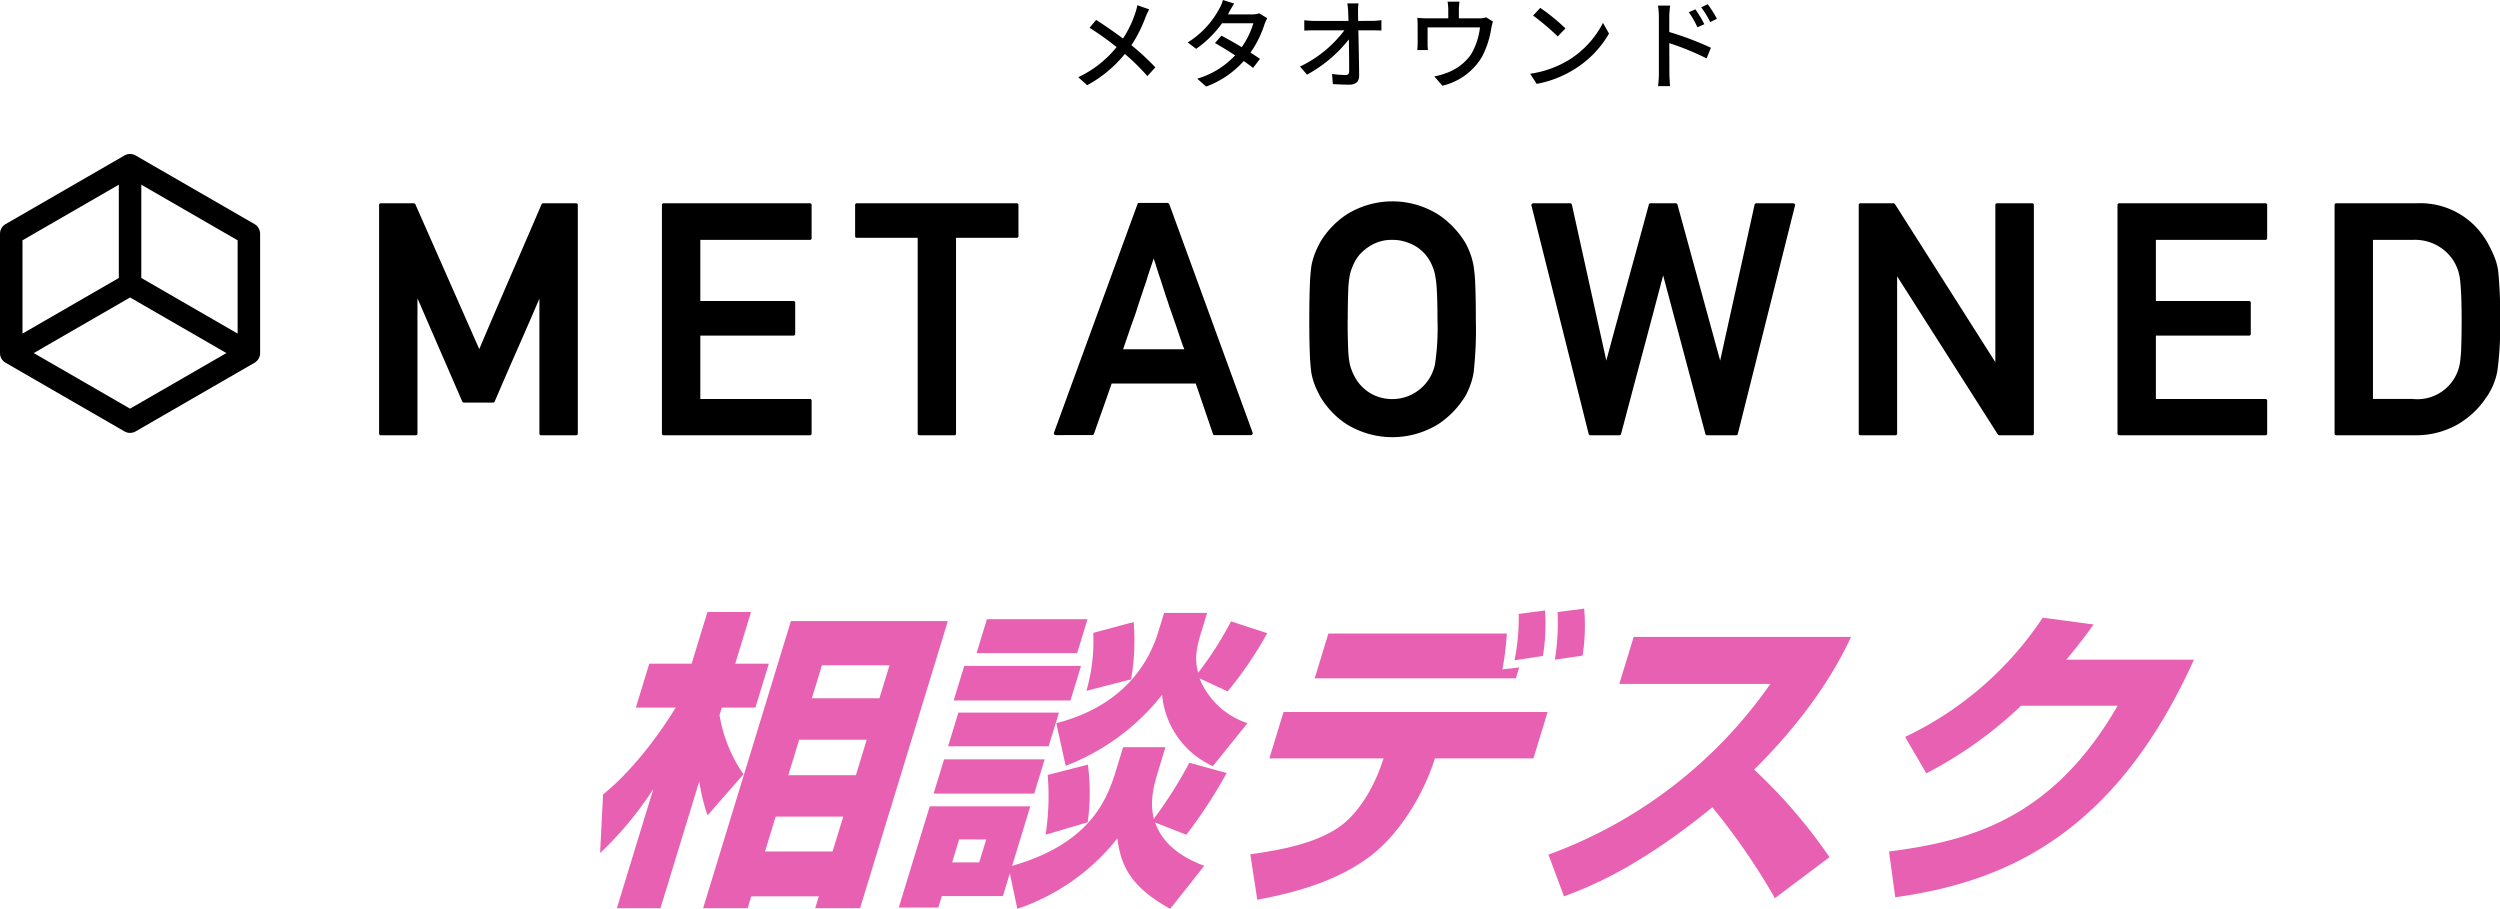
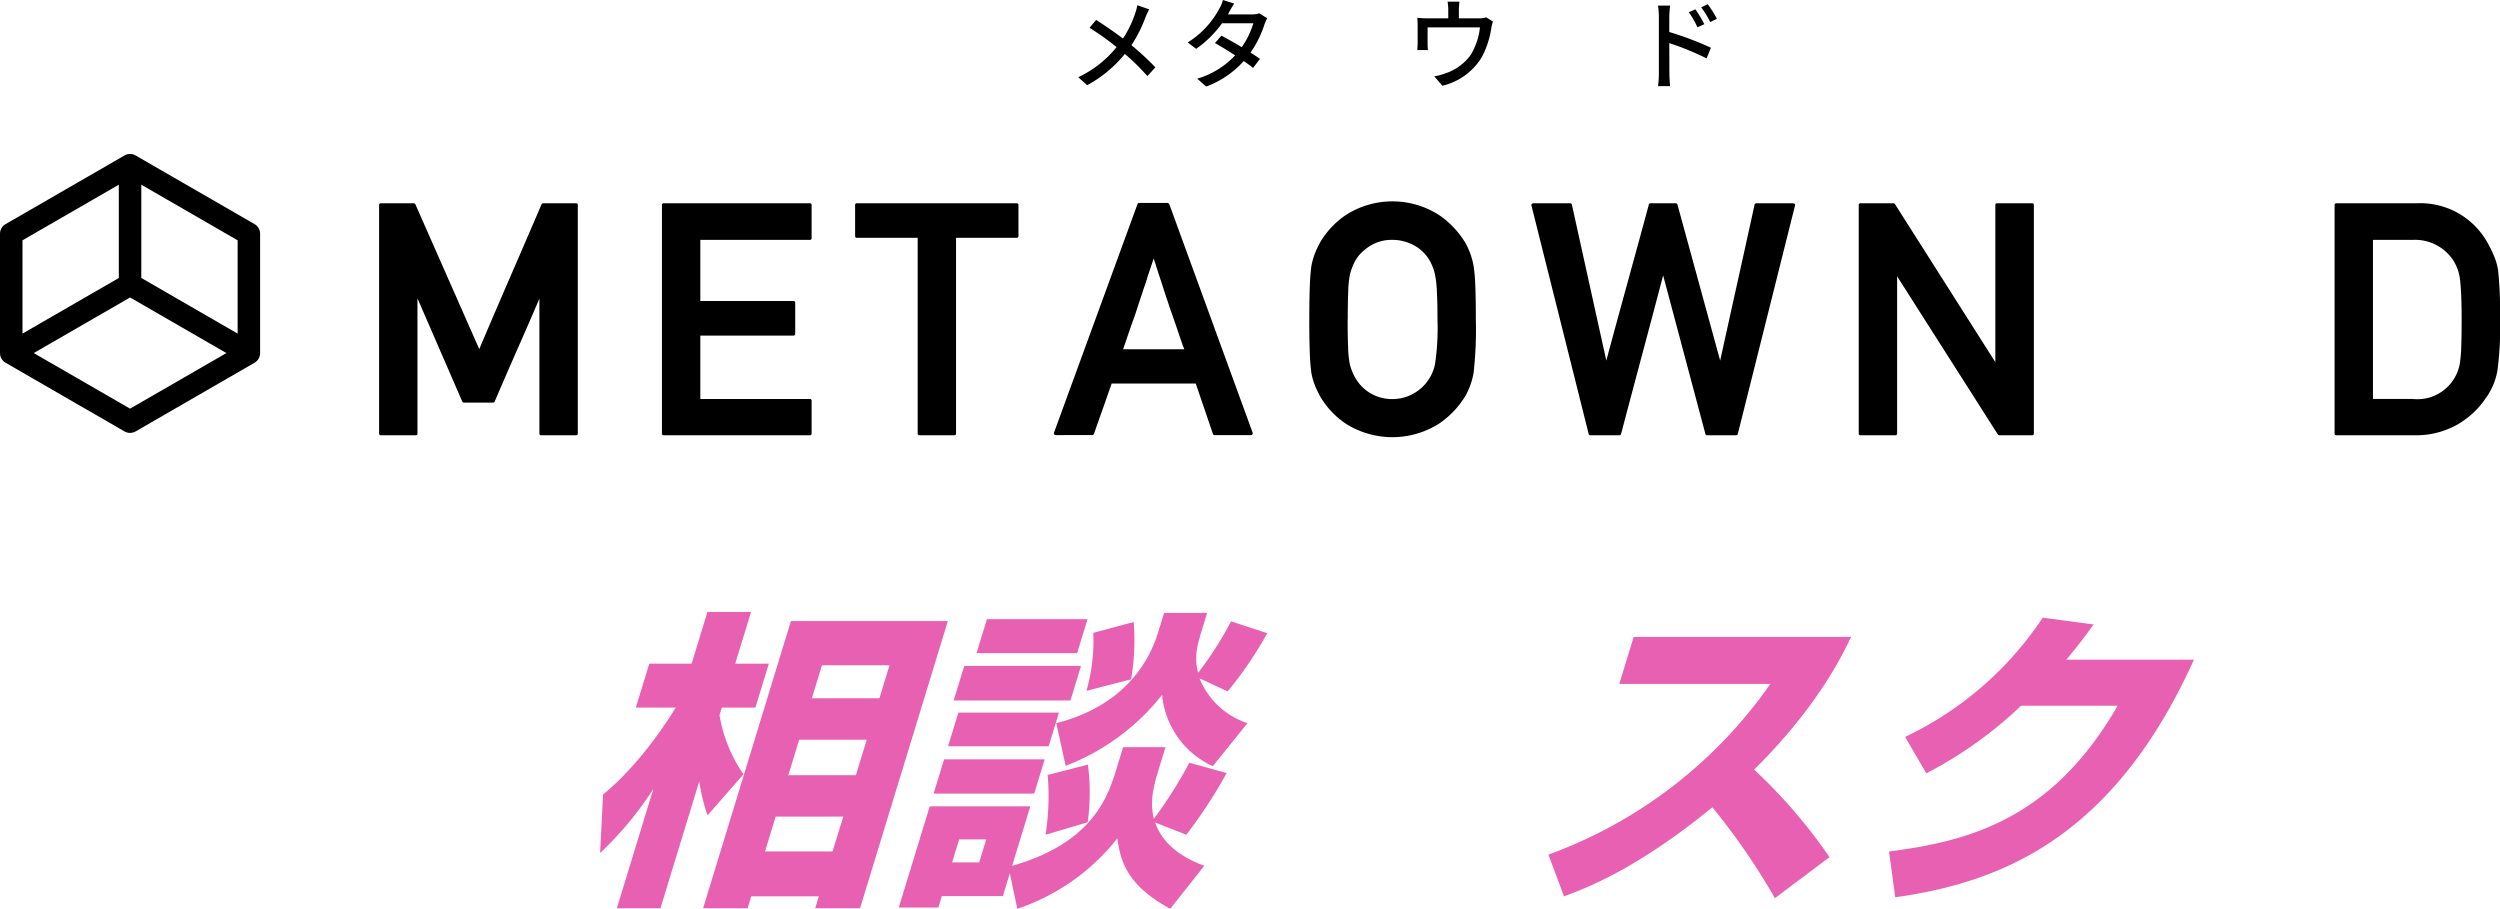
<svg xmlns="http://www.w3.org/2000/svg" width="347.02" height="126.15" viewBox="0 0 347.02 126.15">
  <defs>
    <clipPath id="clip-path">
      <rect id="長方形_4443" data-name="長方形 4443" width="347.02" height="126.15" fill="none" />
    </clipPath>
  </defs>
  <g id="グループ_4432" data-name="グループ 4432" transform="translate(0 0)">
    <g id="グループ_2933" data-name="グループ 2933" transform="translate(0 0)" clip-path="url(#clip-path)">
      <path id="パス_11245" data-name="パス 11245" d="M48.417,74.29c5.06-4.105,9.038-10.331,10.083-12.059H52.969l1.864-6.1h5.879l2.195-7.173h6.05l-2.193,7.173H71.43l-1.865,6.1H64.9l-.316,1.039a20.208,20.208,0,0,0,3.324,8.212l-4.987,5.705a27.024,27.024,0,0,1-1.154-4.713L56.389,90.068h-6.05L55.4,73.513a47.741,47.741,0,0,1-7.392,8.9ZM96.277,50.216,84.093,90.068H77.869l.5-1.641h-9.38l-.5,1.641H62.31L74.494,50.216ZM72.374,77.36,70.9,82.2h9.378l1.48-4.843Zm3.265-10.676-1.508,4.928h9.38l1.508-4.928ZM78.8,56.355l-1.4,4.579h9.378l1.4-4.579Z" transform="translate(35.291 35.993)" fill="#e860b1" />
      <path id="パス_11246" data-name="パス 11246" d="M87.317,85.176l-.963,3.153H77.882l-.491,1.6H71.9L76.2,75.881H90.158l-2.523,8.257C99,80.9,101.007,74.324,102.17,70.519l.873-2.851h5.877l-.833,2.722c-.739,2.42-1.412,4.624-.777,7.218a60.693,60.693,0,0,0,4.926-7.778l5.183,1.425a67.428,67.428,0,0,1-5.6,8.559l-4.324-1.685c1.3,3.8,5.148,5.361,6.809,6.009L109.582,90.1c-6.04-3.286-6.911-6.658-7.341-9.77A29.762,29.762,0,0,1,88.358,90.1ZM78.192,69.355H92.155L90.7,74.111H76.737Zm1.981-6.484H94.136L92.708,67.54H78.746Zm.113,17.592-.979,3.2h3.76l.979-3.2Zm.706-24.078H97.2l-1.468,4.8H79.525ZM84.139,49.9H98.1l-1.44,4.713H82.7ZM98.155,70.089a30.313,30.313,0,0,1-.026,8l-5.847,1.73a35.384,35.384,0,0,0,.293-8.3Zm15.874-18.847c-.661,2.162-1.19,3.89-.567,6.094A47.617,47.617,0,0,0,118.02,50.2l5.03,1.643a52.876,52.876,0,0,1-5.5,8.082l-3.9-1.817a10.808,10.808,0,0,0,6.654,6.227l-4.806,5.965a12.083,12.083,0,0,1-7.045-9.9,31.322,31.322,0,0,1-13.386,9.854l-1.3-5.92c11.16-2.854,13.591-10.8,14.264-13.012l.7-2.292H114.7Zm-9.52-.949a31.644,31.644,0,0,1-.356,7.952l-6.2,1.6A25.136,25.136,0,0,0,98.9,51.8Z" transform="translate(52.854 36.048)" fill="#e860b1" />
-       <path id="パス_11247" data-name="パス 11247" d="M141.291,63.039l-1.969,6.442H125.663l-.333.949c-1.4,4.02-4.411,9.338-8.544,12.534-4.966,3.805-11.25,5.275-15.793,6.139l-.968-6.312c4.291-.6,8.748-1.466,12.033-3.586,3.876-2.505,5.807-7.822,6.141-8.774l.331-.949H102.669l1.969-6.442Zm-5.66-10.891a39.717,39.717,0,0,1-.611,4.969l2.325-.257-.462,1.51H108.961l1.9-6.222Zm1.067,3.717a29.708,29.708,0,0,0,.586-6.441l3.647-.475a27.543,27.543,0,0,1-.288,6.311Zm5.6-.085a32.413,32.413,0,0,0,.38-6.612l3.689-.479a26.981,26.981,0,0,1-.222,6.529Z" transform="translate(73.528 35.791)" fill="#e860b1" />
      <path id="パス_11248" data-name="パス 11248" d="M123.874,81.17a64.352,64.352,0,0,0,30.8-23.689H133.709l2-6.526h30.172c-1.227,2.6-4.718,9.77-13.454,18.415a73.251,73.251,0,0,1,10.463,12.147l-7.579,5.7A91.893,91.893,0,0,0,146.628,74.6c-10.369,8.472-17.224,11.11-20.592,12.364Z" transform="translate(91.06 37.458)" fill="#e860b1" />
      <path id="パス_11249" data-name="パス 11249" d="M193.449,55.247c-11.053,24.42-26.334,30.86-41.46,32.979l-.868-6.352c10.983-1.426,22.6-4.367,31.73-20.231h-13.4A57.437,57.437,0,0,1,156.3,71.021l-2.948-5.056a47.146,47.146,0,0,0,19.107-16.553l7.058.949c-.973,1.341-1.8,2.507-3.786,4.886Z" transform="translate(111.089 36.323)" fill="#e860b1" />
      <path id="パス_11250" data-name="パス 11250" d="M.781,41.3l16.492,9.522a1.556,1.556,0,0,0,1.56,0L35.325,41.3a1.56,1.56,0,0,0,.781-1.352V23.4a1.556,1.556,0,0,0-.781-1.352L18.833,12.528a1.554,1.554,0,0,0-1.56,0L.781,22.05A1.556,1.556,0,0,0,0,23.4V39.953A1.56,1.56,0,0,0,.781,41.3m17.273,6.368L4.683,39.953l13.371-7.719,13.371,7.719ZM32.984,37.25,23.495,31.77l-3.881-2.24V16.583L32.984,24.3ZM16.492,16.583V29.53l-4.848,2.8L3.121,37.25V24.3Z" transform="translate(0 9.056)" />
      <path id="パス_11251" data-name="パス 11251" d="M96.109.992A10.267,10.267,0,0,0,95.6,2.085a18.917,18.917,0,0,1-1.954,3.881,36.274,36.274,0,0,1,3.321,3.076l-1.107,1.215a28.929,28.929,0,0,0-3.13-3.075A17.2,17.2,0,0,1,87.5,11.516l-1.242-1.107a15.033,15.033,0,0,0,5.33-4.182,40.741,40.741,0,0,0-3.758-2.679l.916-1.093c1.133.724,2.637,1.763,3.73,2.584a14.923,14.923,0,0,0,1.693-3.5,8.319,8.319,0,0,0,.3-1.121Z" transform="translate(63.406 0.308)" />
      <path id="パス_11252" data-name="パス 11252" d="M106.058,2.528a7.173,7.173,0,0,0-.383.847,14.572,14.572,0,0,1-1.94,3.923c.5.328.97.628,1.312.874l-.958,1.258c-.326-.274-.777-.6-1.3-.956a13.011,13.011,0,0,1-5.207,3.54L96.34,10.919A11.644,11.644,0,0,0,101.6,7.681c-1.012-.658-2.063-1.3-2.8-1.709l.9-1.025c.765.4,1.818,1,2.816,1.6a11.367,11.367,0,0,0,1.612-3.321H99.784a15.045,15.045,0,0,1-3.593,3.553l-1.175-.888a12.308,12.308,0,0,0,4.372-4.66A4.808,4.808,0,0,0,99.907,0l1.558.493c-.259.409-.56.928-.7,1.2L100.6,2h3.321a3.181,3.181,0,0,0,1.025-.151Z" transform="translate(69.846 0.001)" />
-       <path id="パス_11253" data-name="パス 11253" d="M114.03,2.7a10.905,10.905,0,0,0,1.272-.1V4.04c-.37-.014-.862-.028-1.2-.028h-2c.04,2.023.1,4.551.108,6.314,0,.793-.463,1.23-1.379,1.23-.751,0-1.544-.04-2.268-.082l-.111-1.407a14.126,14.126,0,0,0,1.874.149c.368,0,.5-.177.5-.547,0-1.024-.014-2.747-.042-4.4a18.937,18.937,0,0,1-5.807,4.893L104,9.042a16.789,16.789,0,0,0,6.163-5.03h-4.168q-.718,0-1.4.042V2.605a10.911,10.911,0,0,0,1.367.1h4.77c-.014-.451-.028-.847-.042-1.175a8.763,8.763,0,0,0-.123-1.258h1.558a7.755,7.755,0,0,0-.068,1.258l.014,1.175Z" transform="translate(76.45 0.198)" />
      <path id="パス_11254" data-name="パス 11254" d="M123.891,2.895a5.229,5.229,0,0,0-.233.928,12.664,12.664,0,0,1-1.312,4,8.706,8.706,0,0,1-5.479,3.977l-1.123-1.3a8.462,8.462,0,0,0,1.641-.451,7.024,7.024,0,0,0,3.444-2.57,9.471,9.471,0,0,0,1.256-3.772h-7.27V5.955a6.436,6.436,0,0,0,.054.9h-1.489c.028-.286.054-.684.054-.984V3.481a9.98,9.98,0,0,0-.054-1.105c.423.04.821.068,1.326.068h2.979V1.269a6.34,6.34,0,0,0-.1-1.135h1.654a10.191,10.191,0,0,0-.082,1.135V2.443h2.761a2.98,2.98,0,0,0,1.025-.137Z" transform="translate(83.346 0.099)" />
-       <path id="パス_11255" data-name="パス 11255" d="M127.781,7.861a13.014,13.014,0,0,0,4.742-5.153l.835,1.49a14.1,14.1,0,0,1-4.8,4.947,15.069,15.069,0,0,1-5.235,2.035l-.914-1.407a14.223,14.223,0,0,0,5.37-1.912m-.465-4.374-1.079,1.107a31.231,31.231,0,0,0-3.416-2.9l1-1.065a27.63,27.63,0,0,1,3.5,2.856" transform="translate(89.984 0.465)" />
      <path id="パス_11256" data-name="パス 11256" d="M134.207,4.193a44.121,44.121,0,0,1,5.781,2.186l-.6,1.477a37.949,37.949,0,0,0-5.179-2.119l.016,4.223c0,.423.04,1.242.094,1.749h-1.667a14.265,14.265,0,0,0,.111-1.749v-7.9a9.811,9.811,0,0,0-.123-1.53h1.68c-.04.451-.109,1.038-.109,1.53Zm3.909-.656a12.327,12.327,0,0,0-1.2-2.091l.916-.4a16.819,16.819,0,0,1,1.244,2.065Zm1.777-.725A13.661,13.661,0,0,0,138.637.763l.914-.425a17.059,17.059,0,0,1,1.272,2.023Z" transform="translate(97.501 0.249)" />
      <path id="パス_11257" data-name="パス 11257" d="M30.593,48.464a.235.235,0,0,1-.265-.265V16.527a.235.235,0,0,1,.265-.265h4.532a.27.27,0,0,1,.243.154l8.863,20.089q2.145-5.062,4.308-10.046t4.334-10.043a.239.239,0,0,1,.243-.154h4.529a.234.234,0,0,1,.265.265V48.2a.234.234,0,0,1-.265.265h-4.8a.234.234,0,0,1-.265-.265V29.5q-1.546,3.6-3.115,7.161t-3.1,7.138a.281.281,0,0,1-.243.132h-4a.279.279,0,0,1-.243-.132L35.653,29.456V48.2a.232.232,0,0,1-.262.265Z" transform="translate(22.294 11.955)" />
      <path id="パス_11258" data-name="パス 11258" d="M53.22,48.464a.235.235,0,0,1-.265-.265V16.527a.235.235,0,0,1,.265-.265H73.467a.233.233,0,0,1,.264.265v4.551a.233.233,0,0,1-.264.265H58.283V29.83H71.189a.234.234,0,0,1,.265.265v4.289c0,.163-.087.243-.265.243H58.283v8.8H73.467a.235.235,0,0,1,.264.265V48.2a.233.233,0,0,1-.264.265Z" transform="translate(38.927 11.955)" />
      <path id="パス_11259" data-name="パス 11259" d="M77.359,48.464a.233.233,0,0,1-.265-.265V21.056H68.674a.233.233,0,0,1-.265-.262V16.527a.233.233,0,0,1,.265-.265H90.818a.233.233,0,0,1,.265.265v4.267a.233.233,0,0,1-.265.262h-8.4V48.2a.232.232,0,0,1-.262.265Z" transform="translate(50.287 11.955)" />
      <path id="パス_11260" data-name="パス 11260" d="M84.573,48.461a.231.231,0,0,1-.22-.111.277.277,0,0,1-.023-.243L95.909,16.414a.211.211,0,0,1,.224-.179h3.954a.269.269,0,0,1,.144.056.278.278,0,0,1,.1.123l11.561,31.693a.282.282,0,0,1-.023.243.219.219,0,0,1-.2.111h-5.065a.209.209,0,0,1-.22-.179L104,41.3H92.331q-.619,1.788-1.228,3.5t-1.227,3.479a.248.248,0,0,1-.1.123.251.251,0,0,1-.142.056Zm17.835-11.913a2.553,2.553,0,0,0-.123-.331c-.052-.12-.09-.22-.12-.311-.25-.72-.481-1.388-.684-2s-.392-1.143-.555-1.6c-.1-.295-.2-.583-.3-.862s-.187-.543-.274-.793-.149-.462-.222-.675-.147-.425-.222-.632c-.13-.425-.269-.854-.409-1.281s-.281-.869-.43-1.326c-.071-.208-.149-.436-.231-.687s-.165-.515-.257-.795c-.042-.146-.075-.262-.1-.344s-.049-.161-.076-.243-.066-.172-.1-.276-.085-.25-.144-.441c-.161.486-.314.933-.453,1.348s-.269.795-.385,1.147c-.03.088-.052.174-.069.245a1,1,0,0,1-.064.22c-.075.252-.153.486-.234.71s-.158.441-.229.661c-.075.236-.149.463-.224.684s-.146.437-.22.642c-.146.444-.3.907-.451,1.393s-.33,1-.522,1.523-.389,1.1-.6,1.716-.47,1.381-.795,2.308Z" transform="translate(61.978 11.935)" />
      <path id="パス_11261" data-name="パス 11261" d="M104.744,32.485q0-2.894.078-4.73a26.2,26.2,0,0,1,.212-2.674,9.849,9.849,0,0,1,.441-1.612,10.876,10.876,0,0,1,.706-1.527h-.019a11.972,11.972,0,0,1,3.711-3.977,11.989,11.989,0,0,1,12.817,0,12.41,12.41,0,0,1,3.76,3.977,10.287,10.287,0,0,1,1.1,3.139,21.627,21.627,0,0,1,.233,2.674q.078,1.837.078,4.73a54.284,54.284,0,0,1-.311,7.426,9.851,9.851,0,0,1-.432,1.638,10.66,10.66,0,0,1-.651,1.478,12.4,12.4,0,0,1-3.781,3.98,12.114,12.114,0,0,1-12.817,0,11.709,11.709,0,0,1-3.711-3.98h.019a11.117,11.117,0,0,1-.706-1.515,9.365,9.365,0,0,1-.441-1.6,26.288,26.288,0,0,1-.212-2.684q-.078-1.848-.078-4.742m5.327,0q0,2.413.068,3.968a13.277,13.277,0,0,0,.243,2.311,7.643,7.643,0,0,0,.5,1.359,6.477,6.477,0,0,0,.72,1.183,5.921,5.921,0,0,0,1.877,1.577,6.069,6.069,0,0,0,8.71-4.119,33.918,33.918,0,0,0,.352-6.279c0-1.6-.028-2.927-.09-3.968a14.291,14.291,0,0,0-.262-2.285,6.746,6.746,0,0,0-.467-1.381,5.721,5.721,0,0,0-.73-1.206,5.914,5.914,0,0,0-.8-.817,5.452,5.452,0,0,0-1.072-.7,6.981,6.981,0,0,0-1.3-.486,5.792,5.792,0,0,0-1.5-.189,5.639,5.639,0,0,0-2.83.665,6.553,6.553,0,0,0-1.877,1.523,5.643,5.643,0,0,0-.729,1.206,7.645,7.645,0,0,0-.488,1.381,13.278,13.278,0,0,0-.243,2.322c-.045,1.043-.068,2.356-.068,3.932" transform="translate(76.997 11.842)" />
      <path id="パス_11262" data-name="パス 11262" d="M130.724,48.464a.242.242,0,0,1-.265-.2l-7.933-31.671a.212.212,0,0,1,.042-.229.276.276,0,0,1,.22-.1h5.087a.236.236,0,0,1,.262.2L132.912,38.1q1.46-5.434,2.941-10.806t2.958-10.83a.243.243,0,0,1,.267-.2h3.47a.227.227,0,0,1,.245.2L148.716,38.1q1.192-5.434,2.386-10.806t2.389-10.83a.236.236,0,0,1,.262-.2h5.086a.271.271,0,0,1,.22.1.216.216,0,0,1,.043.229l-7.933,31.671a.242.242,0,0,1-.265.2h-4a.229.229,0,0,1-.243-.2L140.8,26.272q-1.457,5.549-2.917,11.007t-2.917,10.983a.229.229,0,0,1-.245.2Z" transform="translate(90.057 11.955)" />
      <path id="パス_11263" data-name="パス 11263" d="M148.964,48.464a.235.235,0,0,1-.265-.265V16.527a.235.235,0,0,1,.265-.265h4.555a.264.264,0,0,1,.22.132l13.922,21.923V16.527a.235.235,0,0,1,.265-.265h4.818a.234.234,0,0,1,.265.265V48.2a.234.234,0,0,1-.265.265h-4.529a.258.258,0,0,1-.22-.134L154.027,26.4V48.2c0,.179-.08.265-.243.265Z" transform="translate(109.308 11.955)" />
-       <path id="パス_11264" data-name="パス 11264" d="M169.665,48.464a.235.235,0,0,1-.265-.265V16.527a.235.235,0,0,1,.265-.265h20.247a.232.232,0,0,1,.262.265v4.551a.232.232,0,0,1-.262.265H174.729V29.83h12.906a.234.234,0,0,1,.265.265v4.289c0,.163-.087.243-.265.243H174.729v8.8h15.184a.234.234,0,0,1,.262.265V48.2a.232.232,0,0,1-.262.265Z" transform="translate(124.526 11.955)" />
      <path id="パス_11265" data-name="パス 11265" d="M187.031,48.464a.235.235,0,0,1-.265-.265V16.527a.235.235,0,0,1,.265-.265h11.1a10.68,10.68,0,0,1,9.857,5.459,17.384,17.384,0,0,1,.973,2.009,8.511,8.511,0,0,1,.508,1.858,56.117,56.117,0,0,1,.262,6.784,43.749,43.749,0,0,1-.375,7.206,9.309,9.309,0,0,1-1.459,3.536v-.023a11.939,11.939,0,0,1-3.977,3.826,11.672,11.672,0,0,1-6.1,1.546Zm5.063-27.12V43.423h5.5a5.982,5.982,0,0,0,6.588-5.106,19.709,19.709,0,0,0,.165-2.132q.055-1.426.056-3.633,0-2.145-.066-3.583c-.045-.956-.1-1.714-.177-2.275a6.239,6.239,0,0,0-1.126-2.807,6.349,6.349,0,0,0-5.44-2.542Z" transform="translate(137.292 11.955)" />
    </g>
  </g>
</svg>